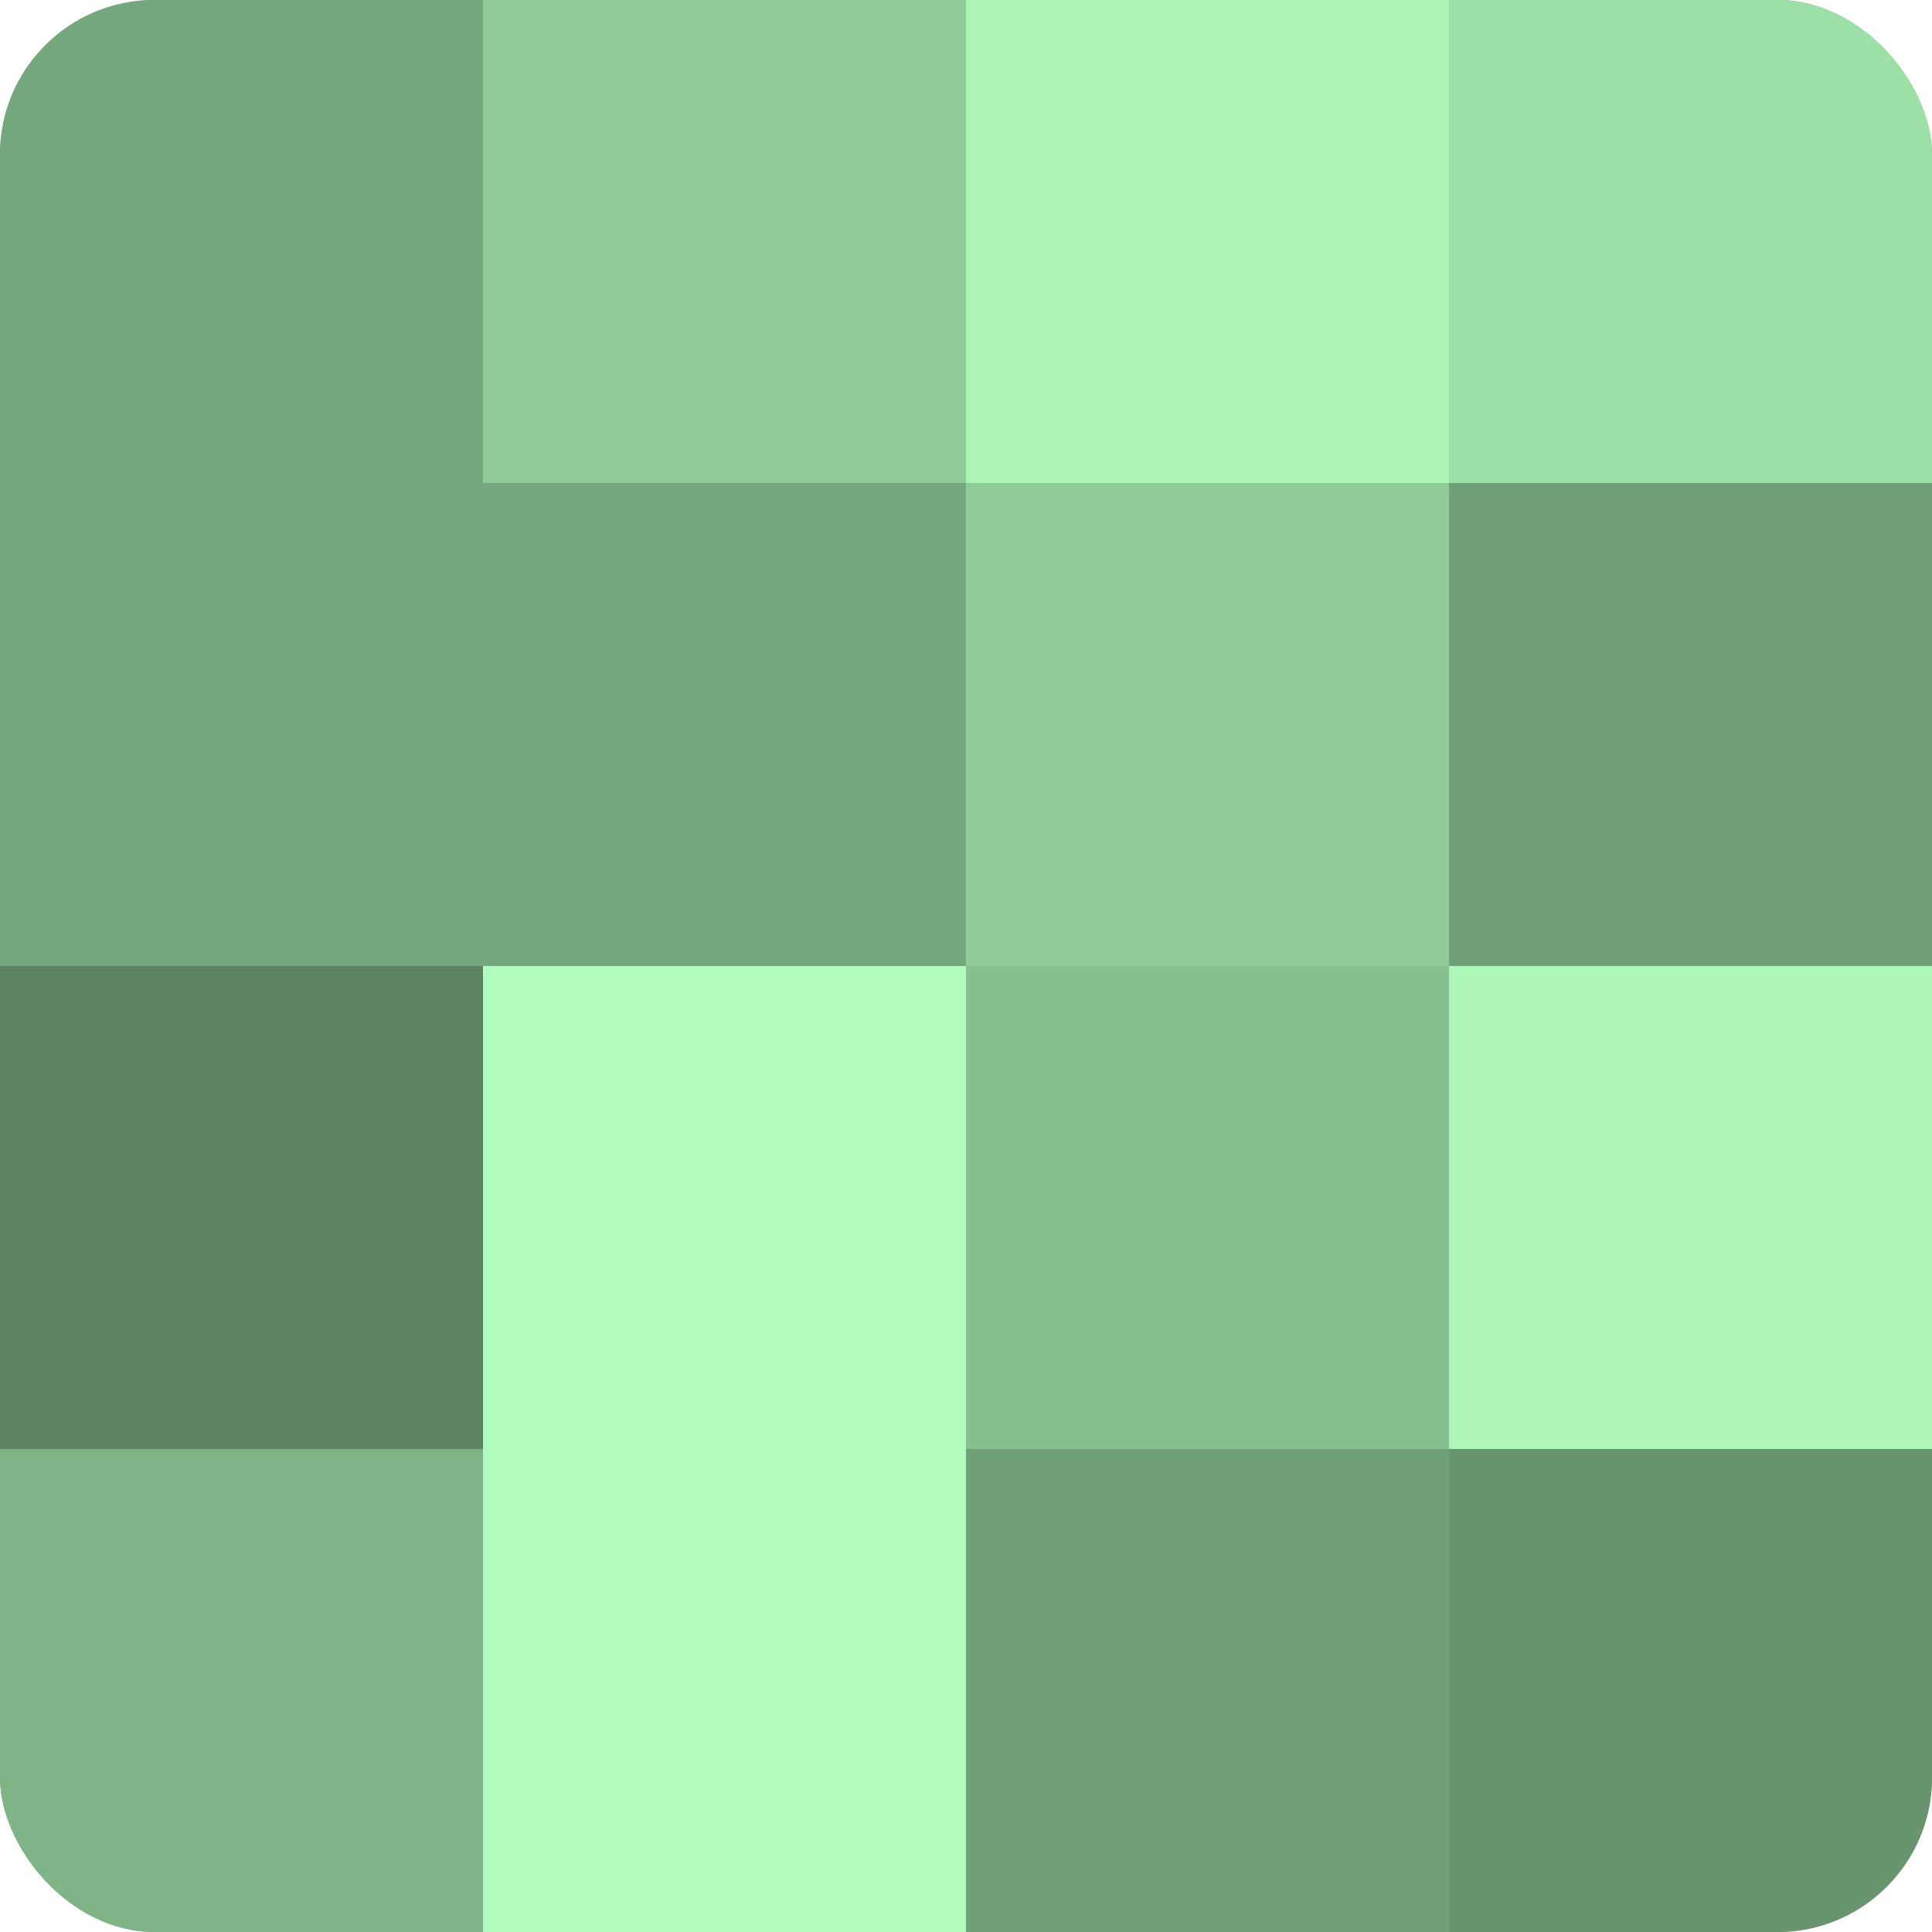
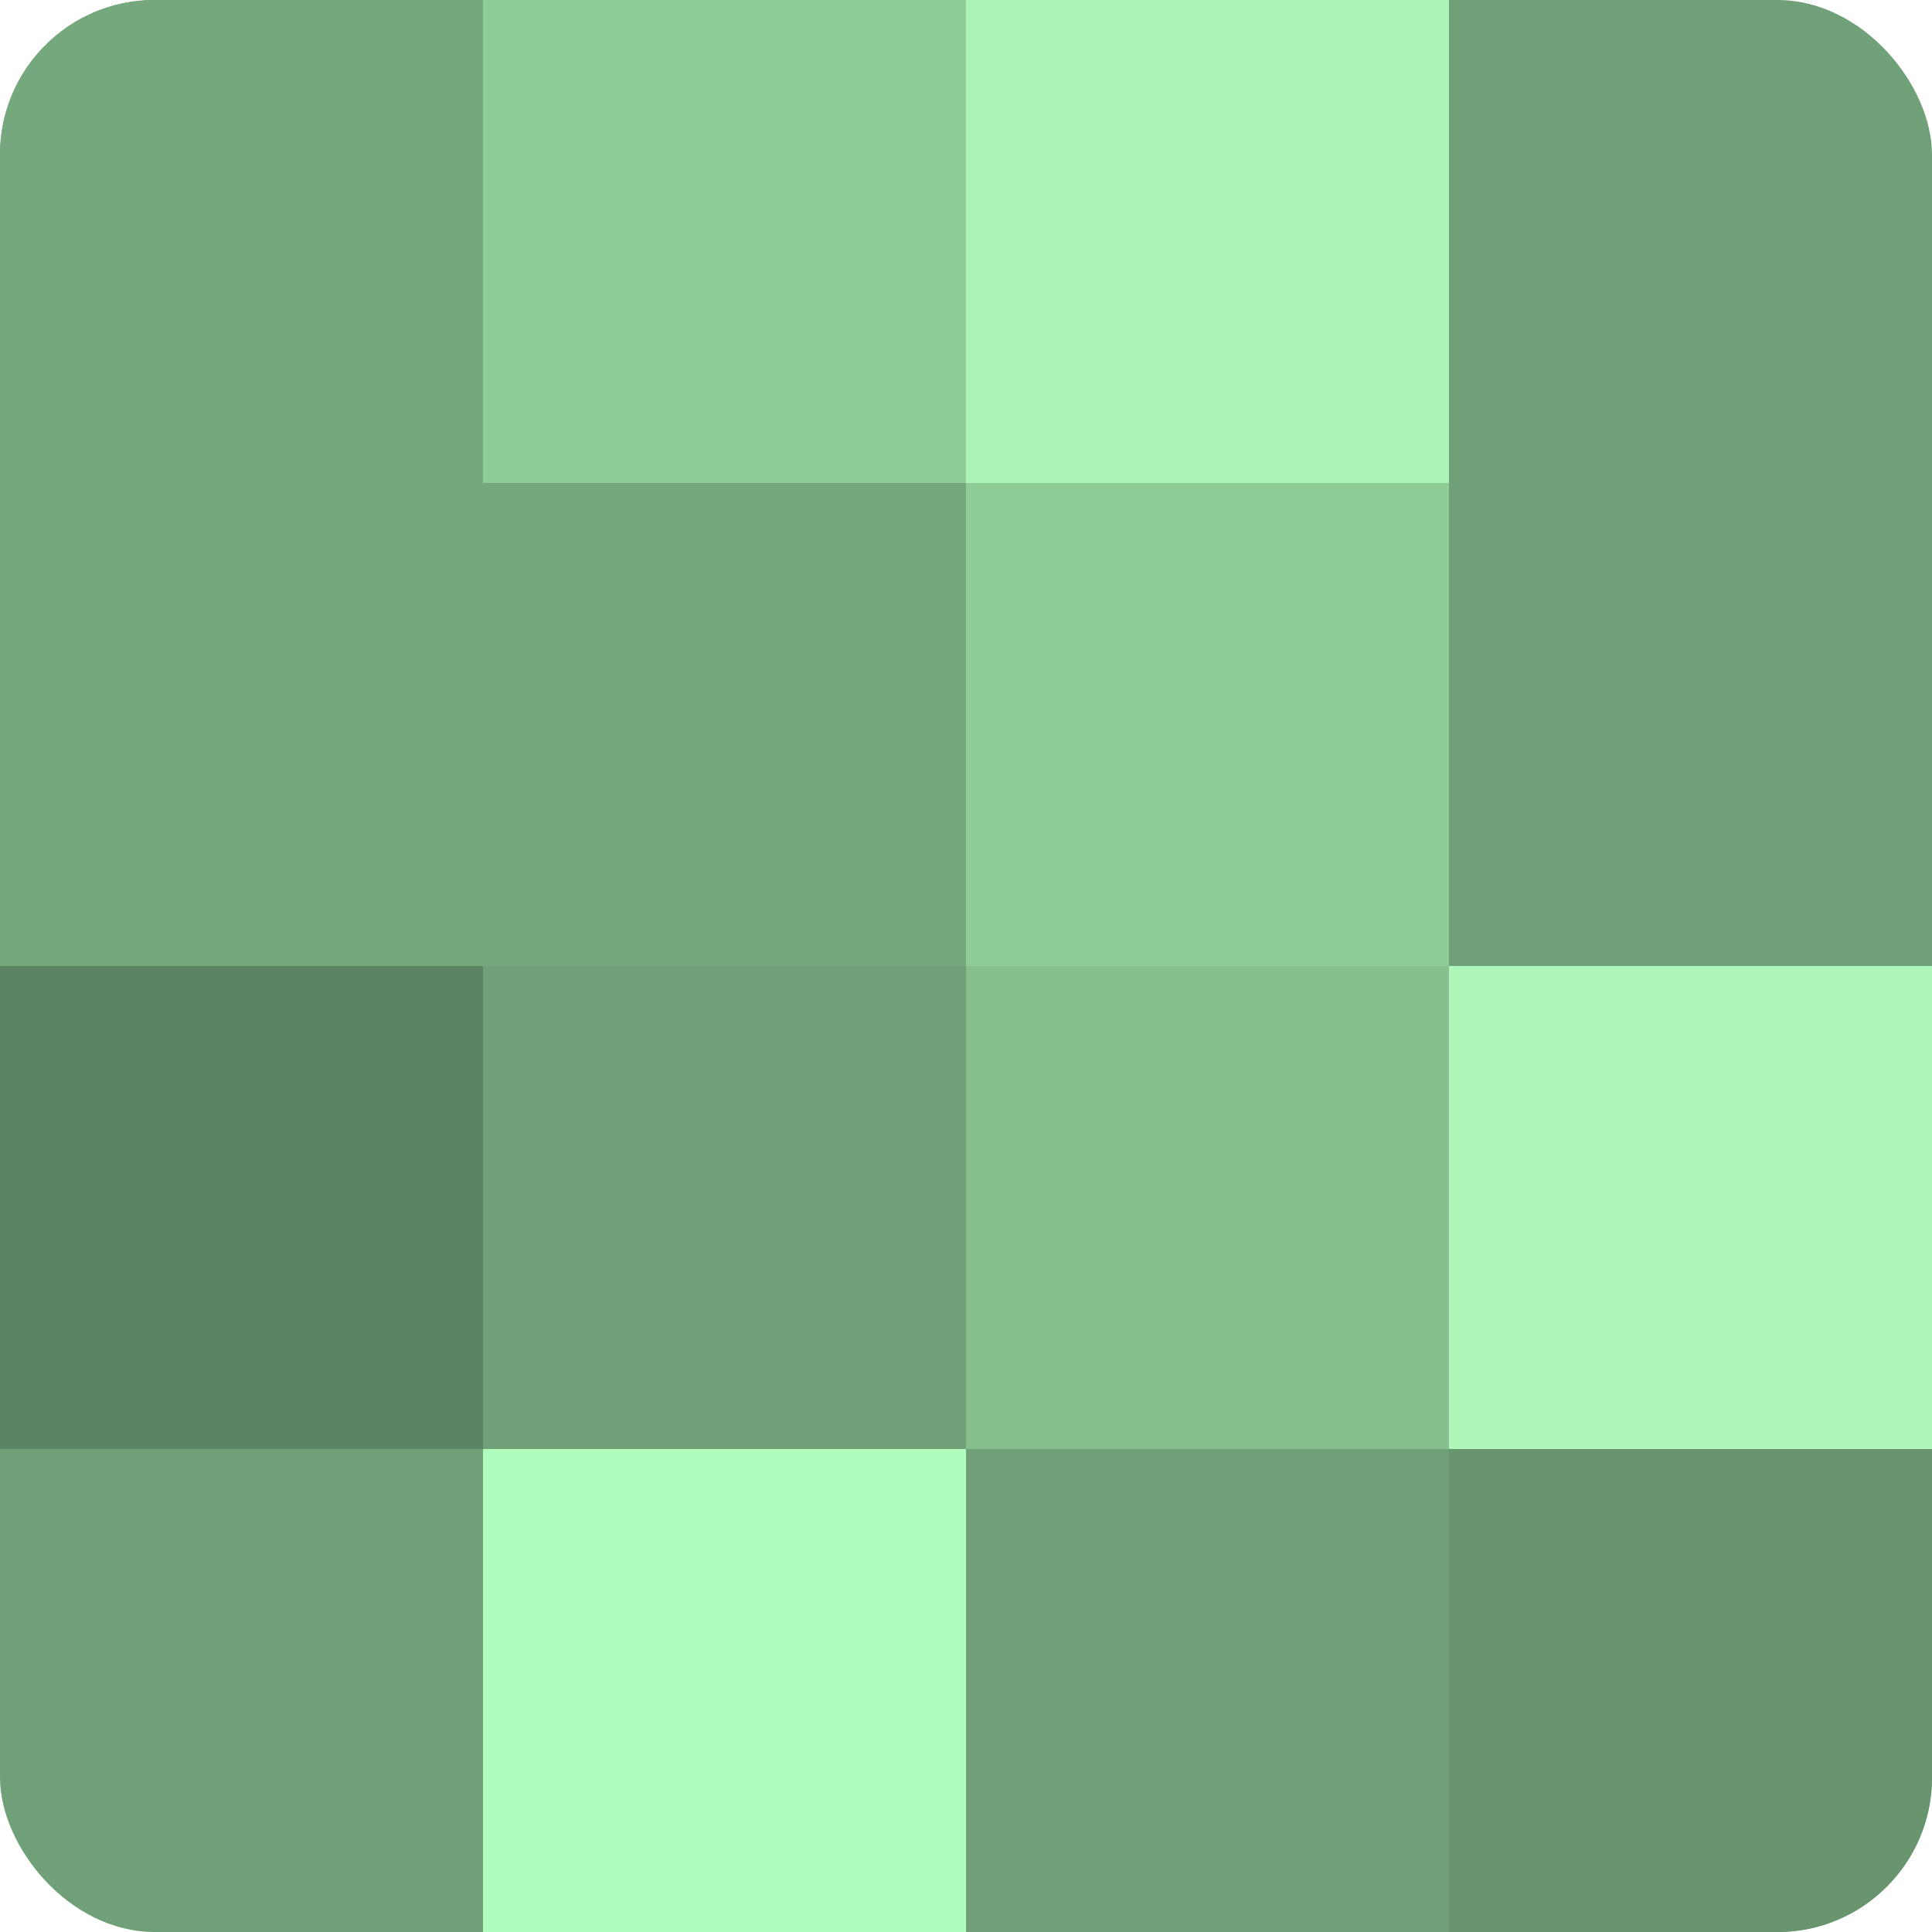
<svg xmlns="http://www.w3.org/2000/svg" width="60" height="60" viewBox="0 0 100 100" preserveAspectRatio="xMidYMid meet">
  <defs>
    <clipPath id="c" width="100" height="100">
      <rect width="100" height="100" rx="8" ry="8" />
    </clipPath>
  </defs>
  <g clip-path="url(#c)">
    <rect width="100" height="100" fill="#70a077" />
    <rect width="25" height="25" fill="#76a87d" />
    <rect y="25" width="25" height="25" fill="#76a87d" />
    <rect y="50" width="25" height="25" fill="#5d8462" />
-     <rect y="75" width="25" height="25" fill="#7eb486" />
    <rect x="25" width="25" height="25" fill="#8fcc98" />
    <rect x="25" y="25" width="25" height="25" fill="#76a87d" />
-     <rect x="25" y="50" width="25" height="25" fill="#b0fcbc" />
    <rect x="25" y="75" width="25" height="25" fill="#b0fcbc" />
    <rect x="50" width="25" height="25" fill="#abf4b6" />
    <rect x="50" y="25" width="25" height="25" fill="#8fcc98" />
    <rect x="50" y="50" width="25" height="25" fill="#86c08f" />
    <rect x="50" y="75" width="25" height="25" fill="#70a077" />
-     <rect x="75" width="25" height="25" fill="#9de0a7" />
    <rect x="75" y="25" width="25" height="25" fill="#70a077" />
    <rect x="75" y="50" width="25" height="25" fill="#adf8b9" />
    <rect x="75" y="75" width="25" height="25" fill="#68946e" />
  </g>
</svg>